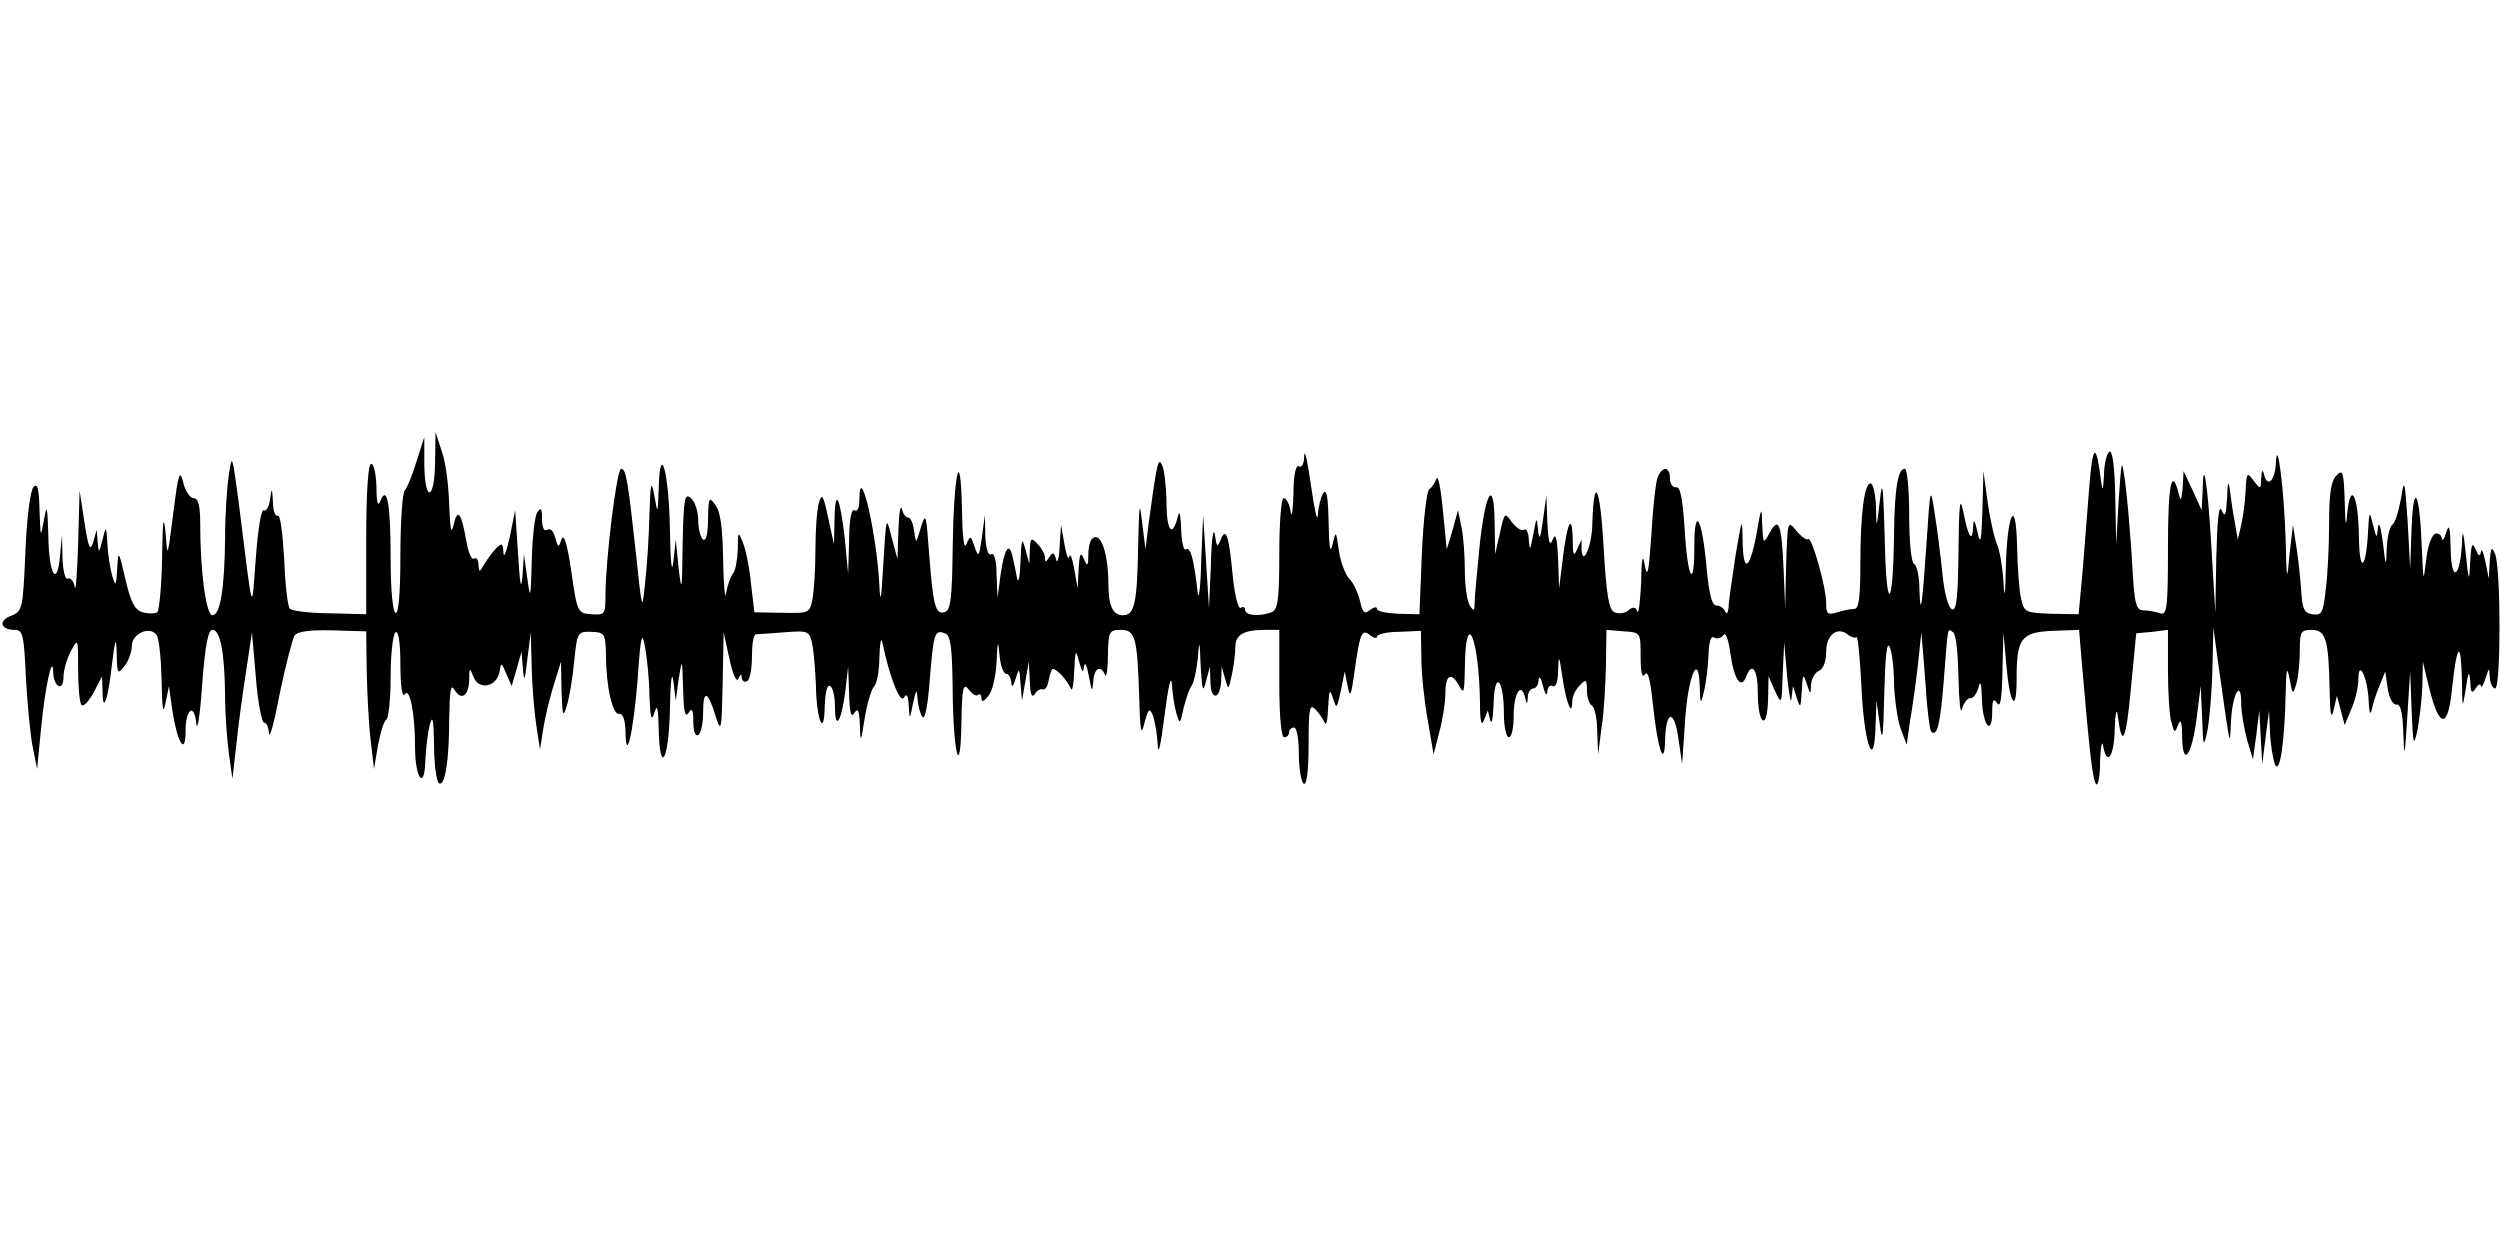
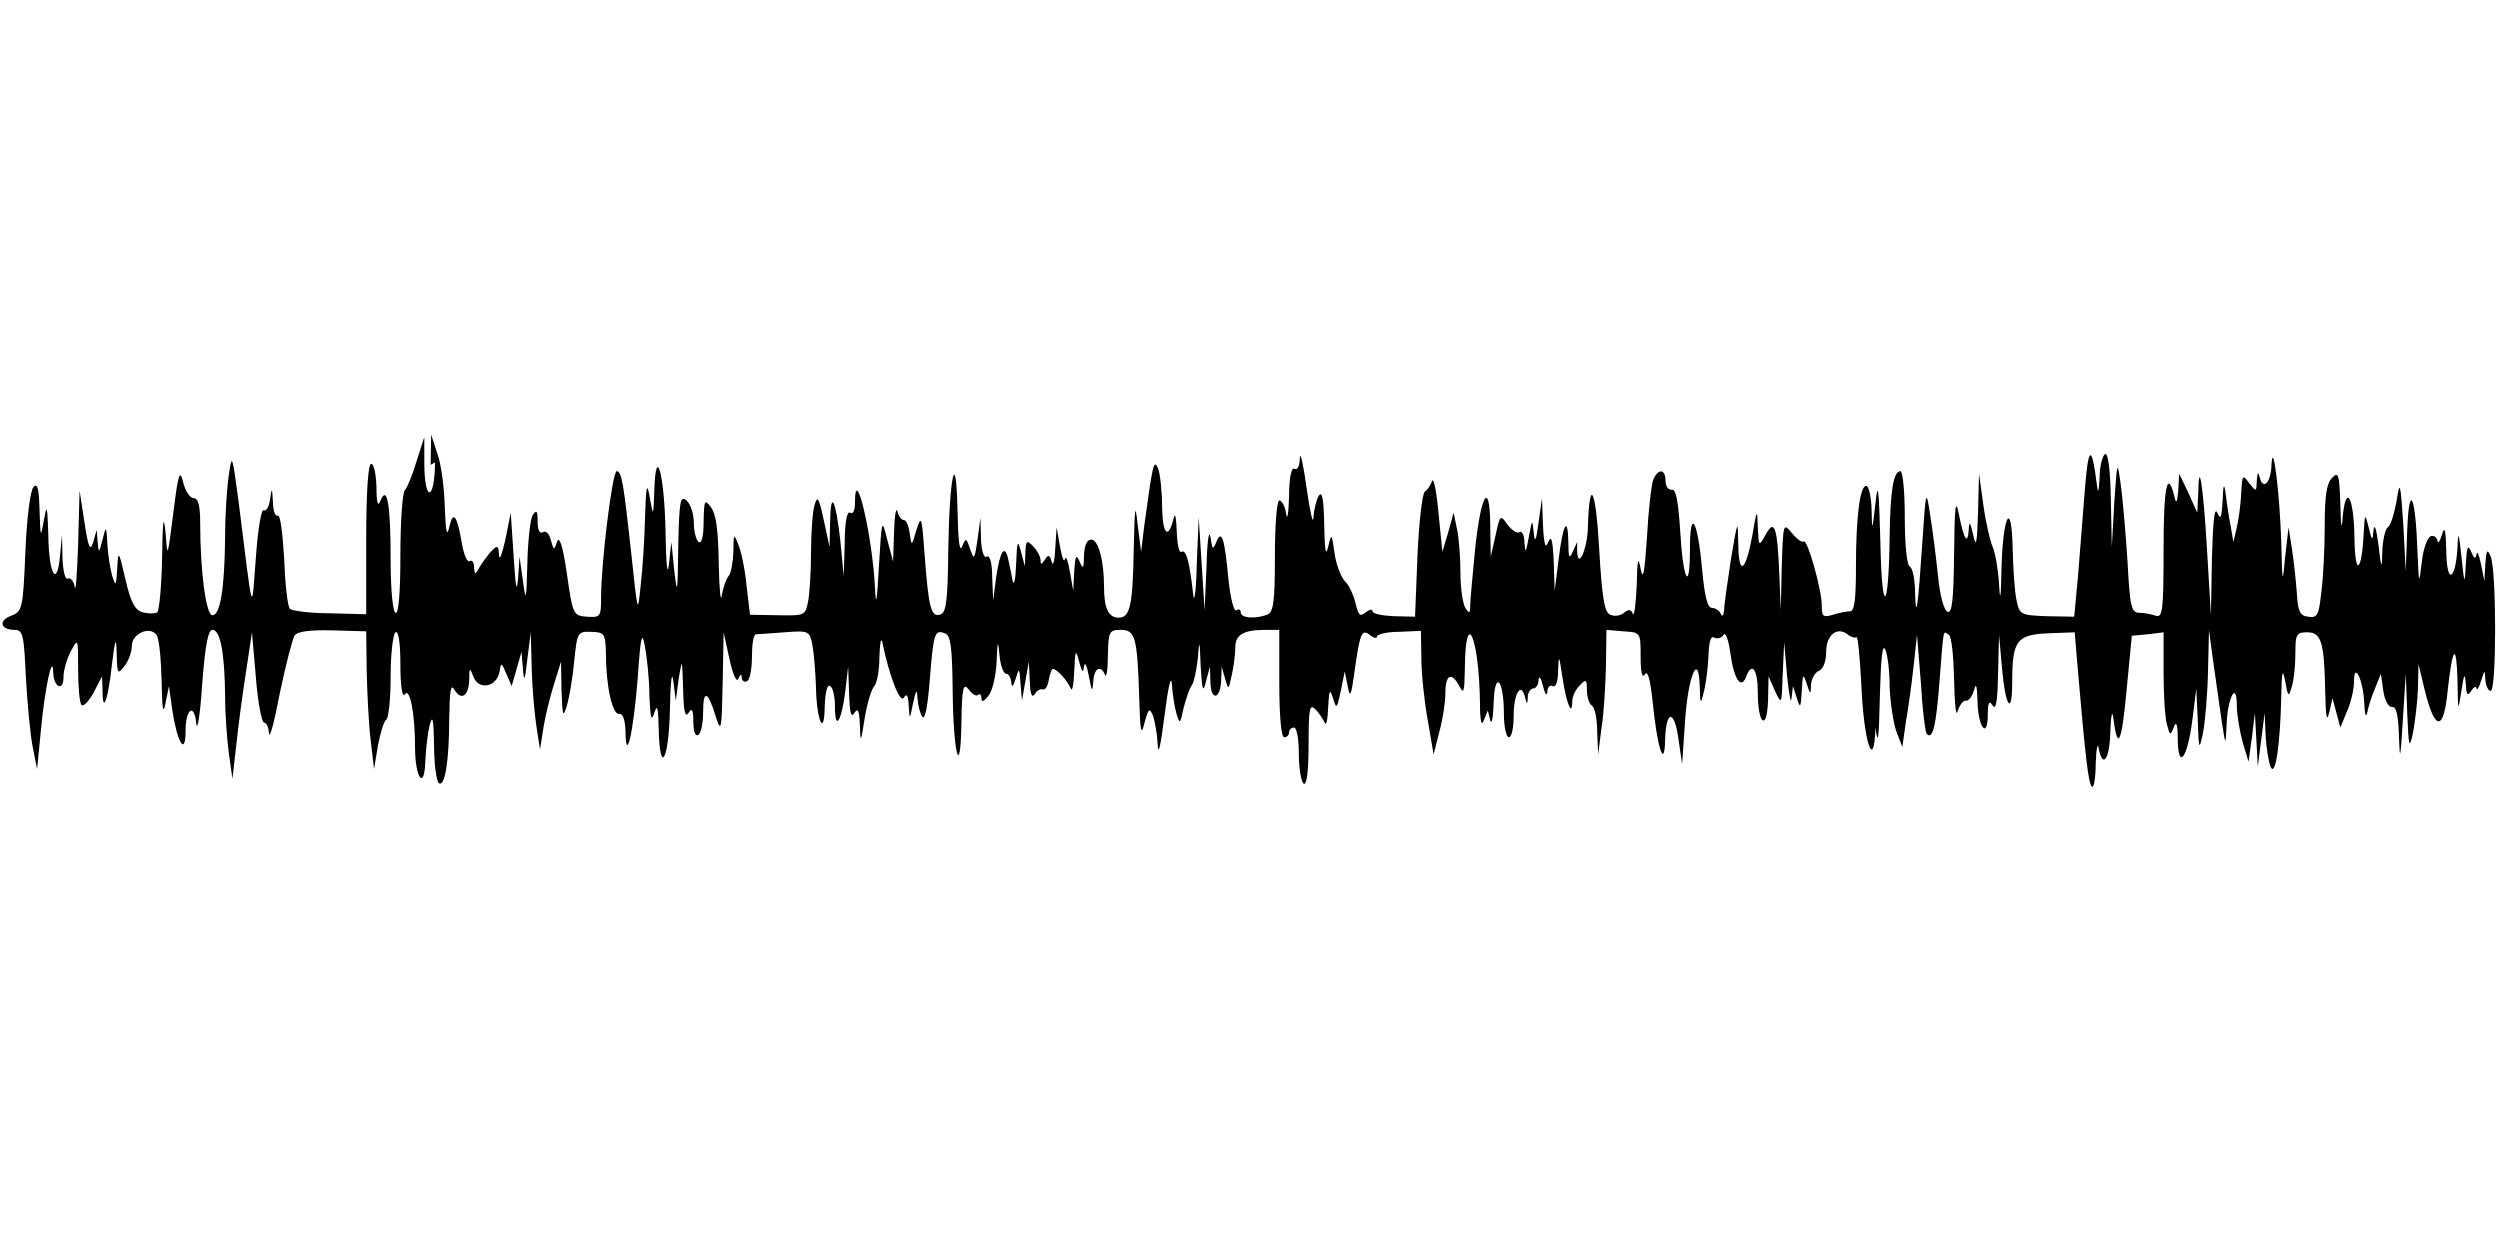
<svg xmlns="http://www.w3.org/2000/svg" version="1.0" width="512pt" height="256pt" viewBox="0 0 512 256" preserveAspectRatio="none">
  <g id="403887mp3">
    <g transform="translate(0,256) scale(0.1,-0.1)" stroke="none">
-       <path d="M891 1613 c-1 -79 -21 -83 -22 -5 l0 57 -16 -50 c-8 -27 -19 -54 -24 -59 -5 -6 -9 -66 -9 -134 0 -79 -4 -121 -10 -117 -6 3 -10 51 -10 110 0 111 -7 154 -21 119 -5 -13 -8 -4 -8 29 -1 26 -5 47 -11 47 -6 0 -10 -58 -10 -154 l0 -154 -74 2 c-41 0 -78 5 -82 9 -5 4 -10 50 -12 102 -3 52 -8 92 -13 89 -5 -3 -10 10 -10 28 -2 30 -2 31 -6 5 -2 -15 -8 -25 -13 -22 -5 3 -12 -41 -16 -97 -9 -116 -5 -127 -35 112 -13 98 -14 102 -20 60 -4 -25 -8 -83 -8 -130 -1 -106 -10 -160 -26 -160 -13 0 -25 90 -25 188 0 37 -4 52 -14 52 -7 0 -17 15 -21 33 -7 27 -10 17 -20 -63 -12 -94 -12 -95 -16 -40 -4 39 -6 23 -7 -52 -1 -59 -6 -109 -10 -112 -5 -3 -18 -3 -30 0 -16 5 -24 20 -35 67 -14 61 -15 61 -17 22 -2 -35 -3 -37 -10 -15 -4 14 -9 43 -10 65 -2 39 -3 39 -10 10 -7 -28 -8 -29 -10 -5 l-2 25 -7 -25 c-6 -20 -10 -13 -18 40 l-10 65 -3 -110 c-2 -60 -5 -100 -7 -87 -2 12 -9 20 -14 17 -5 -4 -10 15 -11 42 l-1 48 -4 -43 c-6 -67 -23 -39 -24 41 -2 62 -3 66 -9 32 -7 -38 -7 -37 -9 19 -1 45 -4 57 -12 49 -7 -7 -14 -62 -17 -133 -5 -117 -6 -122 -29 -131 -27 -10 -22 -29 7 -29 17 0 19 -10 23 -97 3 -54 9 -118 14 -143 l9 -45 8 82 c8 85 24 158 25 116 1 -31 21 -40 21 -10 0 14 7 38 15 53 15 28 15 28 15 -37 0 -36 3 -69 7 -73 4 -4 15 8 25 26 l17 33 1 -29 c0 -49 11 -22 19 51 7 57 9 61 10 24 1 -42 2 -43 16 -25 8 10 15 29 15 41 0 26 38 42 51 22 5 -8 9 -50 10 -94 1 -57 3 -70 8 -45 l7 35 7 -50 c10 -66 27 -94 27 -43 0 47 18 59 22 16 2 -18 8 18 12 80 6 78 12 112 21 112 16 0 25 -45 26 -134 0 -39 4 -93 8 -121 l7 -50 8 70 c4 39 13 106 20 150 l12 80 8 -92 c4 -51 12 -93 17 -93 5 0 9 -10 10 -22 1 -13 11 24 22 82 12 58 26 111 30 118 6 9 30 12 78 11 l69 -2 1 -81 c1 -45 4 -108 8 -141 l7 -60 8 48 c5 26 12 50 17 53 5 3 9 43 9 89 0 46 5 87 10 90 6 4 10 -21 10 -67 0 -43 4 -68 9 -60 10 16 21 -39 21 -108 0 -63 19 -90 21 -30 1 25 5 59 9 75 6 23 8 12 9 -42 0 -39 5 -74 10 -77 12 -8 21 45 21 133 1 57 3 72 11 58 14 -23 29 -12 30 21 0 25 1 26 9 5 11 -27 47 -20 53 11 3 20 4 20 14 -4 l11 -25 10 35 10 35 3 -35 c2 -28 4 -25 9 20 l7 55 2 -75 c1 -41 6 -95 10 -120 l7 -45 7 45 c4 25 14 65 22 90 l14 45 1 -60 c2 -52 3 -56 11 -30 5 17 12 57 15 91 6 59 7 61 35 60 27 -1 29 -3 30 -46 0 -67 14 -125 27 -122 8 1 12 -12 13 -35 1 -70 16 -4 25 107 6 90 9 99 15 65 4 -22 9 -67 9 -100 2 -46 4 -54 10 -35 6 19 8 11 9 -32 2 -99 21 -65 23 40 1 57 4 80 7 57 l5 -40 6 45 c7 43 7 42 9 -20 1 -46 4 -61 11 -50 7 11 10 7 10 -18 0 -20 4 -31 10 -27 6 3 10 25 10 47 0 47 10 43 26 -10 11 -34 12 -27 14 68 l2 105 12 -55 c7 -32 15 -49 18 -40 5 10 7 11 7 2 1 -7 6 -10 11 -7 6 3 10 26 10 51 0 24 3 44 8 45 4 0 30 2 58 4 51 4 52 3 58 -27 3 -17 6 -54 7 -82 1 -70 17 -109 18 -43 1 29 5 46 11 42 6 -3 10 -22 10 -42 0 -51 13 -32 21 30 l6 52 2 -55 c1 -40 4 -51 11 -40 7 11 10 5 11 -25 1 -38 2 -37 10 15 5 30 14 59 19 64 6 6 11 33 11 60 1 28 3 42 6 31 14 -69 36 -126 44 -114 6 10 9 5 10 -16 2 -30 2 -30 9 5 6 28 8 30 9 10 1 -14 5 -31 10 -38 5 -8 11 21 15 74 8 98 10 105 31 97 12 -4 15 -28 16 -112 1 -134 16 -193 18 -71 1 73 4 82 15 68 7 -10 16 -15 19 -11 4 3 7 0 7 -7 0 -9 5 -7 15 6 8 10 15 42 16 69 2 44 3 46 6 13 2 -21 8 -38 14 -38 5 0 9 -8 10 -17 1 -12 4 -10 9 7 7 23 8 23 10 -10 l3 -35 7 40 7 40 2 -40 c1 -26 4 -35 10 -27 4 8 12 12 17 10 5 -1 10 7 12 20 2 12 6 22 8 22 9 0 30 -24 37 -40 3 -8 6 8 7 35 2 44 3 47 10 20 6 -22 8 -25 10 -10 2 11 6 2 10 -20 6 -31 7 -34 9 -12 1 28 15 37 24 15 3 -7 6 11 6 40 1 49 3 52 26 52 30 0 34 -14 38 -135 2 -75 4 -84 11 -55 8 29 10 31 17 15 4 -11 9 -38 10 -60 1 -25 6 -3 14 60 7 55 13 84 15 65 1 -19 5 -46 9 -60 7 -24 8 -24 15 10 5 19 12 40 16 45 5 6 10 31 13 55 3 42 4 41 6 -15 3 -50 5 -55 11 -30 l8 30 1 -33 c1 -39 21 -34 22 6 l1 27 7 -25 c7 -24 7 -24 14 9 4 18 7 44 7 56 0 25 17 35 61 35 l29 0 0 -110 c0 -67 4 -110 10 -110 6 0 10 5 10 10 0 6 5 10 10 10 6 0 10 -24 10 -54 0 -30 5 -58 10 -61 6 -4 10 25 10 80 0 72 2 84 13 73 8 -7 16 -20 20 -28 3 -8 6 5 7 30 2 37 3 41 10 20 7 -23 8 -22 16 15 l8 40 6 -30 c5 -26 7 -21 14 29 11 80 15 89 32 75 8 -6 14 -7 14 -3 0 5 20 10 45 10 l45 2 1 -57 c0 -31 6 -87 13 -126 l12 -70 12 47 c7 26 12 60 12 76 0 39 11 47 27 20 11 -21 12 -18 13 32 1 129 29 67 31 -69 0 -38 3 -50 8 -36 l8 20 5 -20 c3 -11 6 5 7 35 2 69 21 49 21 -22 0 -27 5 -48 10 -48 6 0 10 20 10 44 0 46 15 70 23 39 4 -17 5 -17 6 0 0 9 6 17 11 17 6 0 11 8 11 18 1 9 5 4 9 -13 4 -16 8 -22 9 -12 0 10 6 15 11 12 6 -4 11 9 11 32 1 34 2 32 9 -15 8 -53 20 -82 20 -48 0 10 7 24 15 32 13 14 15 13 15 -10 0 -14 5 -28 10 -31 6 -3 11 -27 11 -53 l2 -47 7 55 c5 30 8 88 9 127 l1 73 35 -3 c35 -2 35 -2 35 -52 0 -32 3 -45 9 -36 6 9 11 -12 16 -60 9 -88 23 -134 25 -79 1 64 18 70 27 10 l8 -55 6 88 c6 93 28 144 30 72 1 -39 2 -39 9 -10 4 17 8 49 9 73 1 29 5 41 12 36 6 -3 15 -1 19 6 4 6 10 -10 14 -39 7 -52 22 -74 32 -47 12 32 24 15 24 -33 0 -28 4 -53 10 -56 6 -4 10 13 11 42 l1 48 13 -30 c14 -29 14 -29 16 35 l3 65 6 -70 c4 -38 8 -59 9 -45 l3 25 8 -25 c7 -22 8 -20 10 15 2 35 3 37 10 15 8 -24 8 -24 9 -2 1 12 8 25 16 28 9 4 15 19 15 39 0 35 23 53 45 35 6 -5 14 -7 17 -5 3 3 7 -41 10 -97 5 -119 26 -181 29 -88 l2 55 7 -50 c5 -39 7 -25 9 65 2 75 5 108 11 95 5 -11 9 -45 9 -76 1 -31 7 -71 13 -90 l13 -34 7 50 c5 28 12 79 16 115 l7 65 8 -99 c3 -54 9 -101 12 -104 12 -13 19 15 26 106 9 115 7 105 19 97 6 -3 10 -45 11 -93 1 -48 4 -77 7 -64 4 13 12 23 17 22 6 -1 13 9 17 22 4 16 6 9 7 -24 1 -53 21 -78 21 -26 0 25 3 29 10 18 7 -10 10 9 11 65 l2 80 6 -67 c7 -81 21 -101 21 -30 0 85 9 97 73 100 l55 2 6 -72 c16 -186 22 -237 29 -244 4 -4 8 17 8 47 1 30 4 44 6 32 8 -44 23 -23 24 35 1 31 4 44 6 27 9 -70 17 -53 27 54 l11 114 33 3 32 4 0 -83 c0 -45 3 -93 7 -106 6 -23 7 -23 14 -5 5 13 8 6 8 -25 1 -65 20 -39 30 40 l8 64 3 -65 c2 -62 3 -63 11 -25 4 22 9 78 10 125 l2 85 8 -60 c5 -33 12 -87 17 -120 9 -59 9 -60 11 -15 2 57 21 92 21 40 0 -19 6 -53 12 -75 l12 -40 7 50 6 50 3 -55 3 -55 7 55 7 55 2 -45 c1 -25 6 -54 10 -65 10 -24 20 46 22 144 1 52 3 58 8 31 6 -33 7 -34 14 -10 4 14 7 44 7 68 0 38 2 42 24 42 29 0 35 -19 37 -120 1 -51 3 -66 8 -45 l7 30 8 -30 8 -30 14 34 c8 18 14 45 14 60 0 43 19 3 21 -44 1 -22 3 -31 6 -20 2 11 9 34 16 50 l12 30 5 -35 c3 -20 11 -34 18 -33 8 2 13 -16 14 -60 2 -53 3 -48 8 33 l6 95 3 -80 c3 -72 4 -76 12 -40 4 22 9 63 10 90 l1 50 13 -54 c21 -85 39 -84 47 1 10 91 18 98 20 17 1 -62 1 -63 8 -19 5 35 7 38 9 15 1 -23 3 -27 11 -15 5 8 10 11 11 5 0 -5 5 1 9 15 8 24 8 24 9 3 1 -13 6 -23 11 -23 12 0 12 246 0 275 -7 17 -9 14 -11 -15 l-2 -35 -7 35 c-4 19 -8 28 -9 20 -2 -11 -5 -9 -11 5 -7 16 -9 10 -11 -25 -2 -44 -3 -43 -9 15 -5 50 -7 53 -8 20 -4 -70 -22 -78 -23 -10 -1 45 -3 54 -9 35 -4 -14 -8 -19 -9 -13 -1 7 -7 12 -13 10 -7 -1 -16 -24 -19 -52 -6 -49 -6 -49 -9 20 -4 116 -17 144 -21 45 l-3 -85 -5 95 c-6 89 -7 92 -14 48 -5 -26 -12 -50 -18 -53 -5 -4 -10 -25 -11 -48 -1 -40 -2 -39 -8 13 -4 30 -8 44 -10 30 -2 -24 -3 -24 -10 5 -7 29 -8 29 -10 -10 -4 -83 -18 -92 -19 -13 -1 83 -17 115 -24 46 -2 -31 -4 -24 -5 25 -2 61 -4 67 -17 53 -11 -10 -15 -37 -15 -98 0 -46 -3 -107 -7 -136 -5 -47 -8 -53 -27 -50 -17 2 -21 11 -23 48 -2 25 -6 65 -10 90 l-7 45 -7 -60 c-5 -58 -6 -57 -8 30 -3 98 -17 214 -20 158 -1 -36 -17 -53 -24 -26 -3 13 -5 11 -6 -6 -1 -24 -1 -24 -16 -5 -13 18 -14 16 -16 -21 -1 -22 -5 -53 -9 -70 l-7 -30 -6 35 c-4 19 -8 49 -10 65 -3 22 -5 18 -6 -15 -2 -35 -4 -41 -11 -25 -6 13 -9 -20 -11 -95 l-2 -115 -8 134 c-8 136 -17 188 -18 116 l-2 -40 -18 40 -19 40 -2 -35 c-2 -22 -4 -28 -7 -15 -15 62 -23 26 -23 -104 0 -126 -2 -142 -16 -137 -9 3 -24 6 -34 6 -16 0 -19 12 -24 108 -4 59 -10 130 -14 157 -7 48 -7 46 -13 -40 l-5 -90 -2 98 c-1 62 -6 96 -12 92 -5 -3 -11 -25 -11 -48 -2 -32 -3 -35 -6 -12 -10 80 -17 77 -24 -10 -4 -49 -10 -129 -14 -177 l-8 -86 -56 1 c-53 2 -56 3 -62 32 -4 17 -7 64 -8 105 -2 104 -20 72 -23 -40 -1 -62 -3 -70 -5 -30 -2 30 -8 64 -13 75 -5 11 -14 49 -19 85 l-9 65 -2 -80 c-2 -64 -4 -73 -10 -45 -6 26 -8 29 -9 11 -2 -34 -10 -21 -20 30 -7 35 -9 19 -10 -79 -1 -94 -4 -123 -13 -120 -8 3 -16 33 -20 74 -4 38 -11 94 -16 124 -8 54 -9 53 -16 -55 -9 -135 -13 -164 -15 -103 0 26 -5 50 -11 53 -6 3 -10 48 -10 101 0 52 -4 94 -9 94 -14 0 -21 -39 -22 -135 -2 -156 -16 -163 -19 -10 -3 111 -5 127 -10 80 -7 -60 -7 -60 -8 -12 -1 26 -6 47 -11 47 -13 0 -21 -64 -21 -166 0 -66 -3 -91 -12 -91 -7 0 -23 -3 -35 -7 -20 -6 -23 -4 -23 19 0 33 -30 138 -37 131 -3 -3 -14 5 -24 17 -18 22 -18 21 -21 -68 l-2 -90 -3 75 c-4 97 -10 113 -28 80 -14 -25 -14 -25 -16 15 -1 39 -2 38 -11 -15 -14 -77 -28 -86 -29 -20 -1 53 -1 52 -15 -30 -7 -47 -14 -94 -14 -105 -1 -11 -4 -14 -7 -7 -2 6 -11 12 -18 12 -9 0 -15 24 -20 78 -9 102 -25 129 -25 43 0 -92 -14 -66 -20 37 -4 62 -9 86 -17 84 -7 -1 -13 7 -13 18 0 25 -15 26 -25 3 -4 -10 -10 -63 -13 -118 -5 -74 -8 -91 -13 -65 -5 28 -7 20 -8 -35 -2 -38 -5 -64 -8 -57 -3 9 -9 10 -18 2 -7 -6 -19 -8 -28 -4 -12 4 -17 33 -23 137 -7 123 -20 147 -23 42 -1 -44 -20 -87 -22 -50 l0 20 -9 -20 c-7 -16 -9 -12 -9 19 -1 56 -11 39 -20 -35 l-8 -64 -2 60 c-2 44 -5 55 -11 40 -6 -15 -9 -6 -11 35 l-2 55 -7 -50 c-5 -39 -8 -43 -10 -20 -3 28 -3 27 -10 -10 -6 -32 -7 -34 -9 -12 0 16 -5 26 -10 22 -5 -3 -16 4 -25 16 -14 20 -15 20 -24 -22 l-10 -44 -1 65 c-1 92 -19 65 -31 -50 -5 -52 -10 -104 -10 -115 0 -17 -2 -17 -10 -5 -5 8 -10 40 -10 71 0 31 -3 72 -7 90 l-7 34 -11 -40 -12 -40 -8 80 c-4 44 -10 73 -13 65 -3 -8 -9 -18 -15 -22 -5 -3 -12 -62 -15 -131 l-5 -125 -43 1 c-24 1 -44 5 -44 10 0 5 -6 4 -14 -2 -12 -10 -15 -6 -21 19 -4 16 -13 37 -22 45 -8 9 -18 35 -21 58 -6 41 -6 41 -13 12 -5 -21 -7 -7 -8 45 -1 52 -4 70 -11 60 -5 -8 -10 -28 -11 -45 -1 -16 -7 11 -14 60 -7 50 -13 77 -14 62 0 -16 -5 -26 -11 -22 -6 4 -11 -18 -11 -57 -1 -35 -4 -51 -6 -35 -2 15 -9 27 -14 27 -5 0 -9 -50 -9 -114 0 -95 -3 -115 -16 -120 -25 -9 -54 -7 -54 5 0 5 -4 8 -9 4 -5 -3 -12 25 -16 62 -8 86 -14 105 -25 78 -7 -17 -8 -16 -12 10 -3 17 -7 -10 -8 -60 l-4 -90 -6 95 -6 95 -4 -95 c-1 -52 -5 -81 -7 -65 -8 72 -15 95 -24 90 -5 -4 -9 14 -10 42 -1 26 -3 39 -6 28 -11 -46 -23 -36 -24 21 0 32 -4 68 -8 79 -9 21 -11 12 -29 -120 l-6 -50 -7 55 c-5 46 -6 39 -8 -45 -2 -119 -7 -145 -31 -145 -21 0 -30 19 -30 65 0 53 -12 95 -26 95 -9 0 -14 -12 -15 -32 0 -28 -2 -30 -9 -13 -7 16 -9 12 -11 -20 l-2 -40 -7 40 c-4 22 -8 33 -10 25 -2 -8 -6 3 -10 25 l-7 40 -3 -45 c-1 -25 -5 -36 -7 -26 -4 15 -7 16 -14 5 -7 -11 -9 -11 -9 -1 0 7 -7 20 -15 28 -13 14 -15 12 -16 -13 l-1 -28 -8 30 c-7 26 -8 22 -10 -25 -1 -30 -4 -46 -7 -35 -2 11 -6 31 -9 44 -7 33 -17 18 -25 -37 l-6 -47 -2 48 c0 29 -5 46 -11 42 -6 -4 -11 11 -12 37 l-1 43 -6 -45 c-6 -41 -7 -43 -15 -20 -8 24 -9 24 -17 5 -5 -12 -8 17 -9 75 -3 135 -17 68 -19 -86 -1 -95 -4 -123 -15 -127 -20 -8 -25 12 -33 117 -6 83 -7 88 -17 56 -10 -34 -10 -35 -14 -7 -2 15 -7 27 -12 27 -5 0 -11 8 -13 18 -3 9 -6 -10 -7 -43 l-2 -60 -12 45 c-11 44 -11 44 -17 -55 -4 -72 -6 -85 -8 -45 -5 107 -41 260 -41 176 0 -16 -4 -25 -10 -21 -6 4 -11 -19 -11 -62 l-2 -68 -7 73 c-10 87 -20 105 -21 36 l-1 -49 -12 55 c-10 47 -13 51 -19 30 -4 -14 -7 -57 -7 -96 0 -39 -3 -85 -6 -101 -6 -29 -7 -29 -62 -28 l-57 1 -7 59 c-3 33 -11 71 -17 85 -9 23 -10 22 -10 -15 -1 -23 -5 -45 -10 -50 -5 -6 -11 -23 -14 -40 -2 -16 -5 13 -6 66 -1 66 -5 101 -16 115 -13 18 -14 15 -15 -29 0 -30 -4 -46 -10 -42 -5 3 -10 21 -10 39 0 19 -7 39 -15 46 -13 11 -15 -1 -17 -96 -1 -93 -2 -100 -8 -49 l-6 60 -5 -45 c-3 -28 -6 -2 -7 65 -2 118 -20 184 -23 85 -2 -54 -2 -54 -9 -15 -6 34 -8 27 -10 -40 -1 -44 -5 -107 -9 -140 -6 -59 -6 -57 -19 65 -16 147 -20 170 -30 170 -9 0 -32 -189 -32 -258 0 -40 -1 -42 -29 -40 -28 2 -29 4 -41 88 -8 55 -15 78 -20 66 -6 -19 -7 -18 -13 3 -3 13 -10 20 -16 16 -7 -4 -11 5 -11 22 0 22 -2 25 -10 13 -5 -8 -10 -53 -11 -100 -2 -76 -3 -80 -9 -35 l-7 50 -3 -45 c-3 -31 -5 -18 -9 45 l-6 90 -11 -55 c-7 -30 -12 -45 -13 -32 -1 19 -3 21 -14 10 -7 -7 -18 -22 -25 -33 -10 -18 -11 -18 -12 -2 0 10 -4 16 -9 13 -5 -4 -12 13 -16 36 -10 58 -18 69 -26 33 -5 -21 -7 -9 -9 40 -1 39 -7 88 -15 110 l-13 40 -1 -62z" />
+       <path d="M891 1613 c-1 -79 -21 -83 -22 -5 l0 57 -16 -50 c-8 -27 -19 -54 -24 -59 -5 -6 -9 -66 -9 -134 0 -79 -4 -121 -10 -117 -6 3 -10 51 -10 110 0 111 -7 154 -21 119 -5 -13 -8 -4 -8 29 -1 26 -5 47 -11 47 -6 0 -10 -58 -10 -154 l0 -154 -74 2 c-41 0 -78 5 -82 9 -5 4 -10 50 -12 102 -3 52 -8 92 -13 89 -5 -3 -10 10 -10 28 -2 30 -2 31 -6 5 -2 -15 -8 -25 -13 -22 -5 3 -12 -41 -16 -97 -9 -116 -5 -127 -35 112 -13 98 -14 102 -20 60 -4 -25 -8 -83 -8 -130 -1 -106 -10 -160 -26 -160 -13 0 -25 90 -25 188 0 37 -4 52 -14 52 -7 0 -17 15 -21 33 -7 27 -10 17 -20 -63 -12 -94 -12 -95 -16 -40 -4 39 -6 23 -7 -52 -1 -59 -6 -109 -10 -112 -5 -3 -18 -3 -30 0 -16 5 -24 20 -35 67 -14 61 -15 61 -17 22 -2 -35 -3 -37 -10 -15 -4 14 -9 43 -10 65 -2 39 -3 39 -10 10 -7 -28 -8 -29 -10 -5 l-2 25 -7 -25 c-6 -20 -10 -13 -18 40 l-10 65 -3 -110 c-2 -60 -5 -100 -7 -87 -2 12 -9 20 -14 17 -5 -4 -10 15 -11 42 l-1 48 -4 -43 c-6 -67 -23 -39 -24 41 -2 62 -3 66 -9 32 -7 -38 -7 -37 -9 19 -1 45 -4 57 -12 49 -7 -7 -14 -62 -17 -133 -5 -117 -6 -122 -29 -131 -27 -10 -22 -29 7 -29 17 0 19 -10 23 -97 3 -54 9 -118 14 -143 l9 -45 8 82 c8 85 24 158 25 116 1 -31 21 -40 21 -10 0 14 7 38 15 53 15 28 15 28 15 -37 0 -36 3 -69 7 -73 4 -4 15 8 25 26 l17 33 1 -29 c0 -49 11 -22 19 51 7 57 9 61 10 24 1 -42 2 -43 16 -25 8 10 15 29 15 41 0 26 38 42 51 22 5 -8 9 -50 10 -94 1 -57 3 -70 8 -45 l7 35 7 -50 c10 -66 27 -94 27 -43 0 47 18 59 22 16 2 -18 8 18 12 80 6 78 12 112 21 112 16 0 25 -45 26 -134 0 -39 4 -93 8 -121 l7 -50 8 70 c4 39 13 106 20 150 l12 80 8 -92 c4 -51 12 -93 17 -93 5 0 9 -10 10 -22 1 -13 11 24 22 82 12 58 26 111 30 118 6 9 30 12 78 11 l69 -2 1 -81 c1 -45 4 -108 8 -141 l7 -60 8 48 c5 26 12 50 17 53 5 3 9 43 9 89 0 46 5 87 10 90 6 4 10 -21 10 -67 0 -43 4 -68 9 -60 10 16 21 -39 21 -108 0 -63 19 -90 21 -30 1 25 5 59 9 75 6 23 8 12 9 -42 0 -39 5 -74 10 -77 12 -8 21 45 21 133 1 57 3 72 11 58 14 -23 29 -12 30 21 0 25 1 26 9 5 11 -27 47 -20 53 11 3 20 4 20 14 -4 l11 -25 10 35 10 35 3 -35 c2 -28 4 -25 9 20 l7 55 2 -75 c1 -41 6 -95 10 -120 l7 -45 7 45 c4 25 14 65 22 90 l14 45 1 -60 c2 -52 3 -56 11 -30 5 17 12 57 15 91 6 59 7 61 35 60 27 -1 29 -3 30 -46 0 -67 14 -125 27 -122 8 1 12 -12 13 -35 1 -70 16 -4 25 107 6 90 9 99 15 65 4 -22 9 -67 9 -100 2 -46 4 -54 10 -35 6 19 8 11 9 -32 2 -99 21 -65 23 40 1 57 4 80 7 57 l5 -40 6 45 c7 43 7 42 9 -20 1 -46 4 -61 11 -50 7 11 10 7 10 -18 0 -20 4 -31 10 -27 6 3 10 25 10 47 0 47 10 43 26 -10 11 -34 12 -27 14 68 l2 105 12 -55 c7 -32 15 -49 18 -40 5 10 7 11 7 2 1 -7 6 -10 11 -7 6 3 10 26 10 51 0 24 3 44 8 45 4 0 30 2 58 4 51 4 52 3 58 -27 3 -17 6 -54 7 -82 1 -70 17 -109 18 -43 1 29 5 46 11 42 6 -3 10 -22 10 -42 0 -51 13 -32 21 30 l6 52 2 -55 c1 -40 4 -51 11 -40 7 11 10 5 11 -25 1 -38 2 -37 10 15 5 30 14 59 19 64 6 6 11 33 11 60 1 28 3 42 6 31 14 -69 36 -126 44 -114 6 10 9 5 10 -16 2 -30 2 -30 9 5 6 28 8 30 9 10 1 -14 5 -31 10 -38 5 -8 11 21 15 74 8 98 10 105 31 97 12 -4 15 -28 16 -112 1 -134 16 -193 18 -71 1 73 4 82 15 68 7 -10 16 -15 19 -11 4 3 7 0 7 -7 0 -9 5 -7 15 6 8 10 15 42 16 69 2 44 3 46 6 13 2 -21 8 -38 14 -38 5 0 9 -8 10 -17 1 -12 4 -10 9 7 7 23 8 23 10 -10 l3 -35 7 40 7 40 2 -40 c1 -26 4 -35 10 -27 4 8 12 12 17 10 5 -1 10 7 12 20 2 12 6 22 8 22 9 0 30 -24 37 -40 3 -8 6 8 7 35 2 44 3 47 10 20 6 -22 8 -25 10 -10 2 11 6 2 10 -20 6 -31 7 -34 9 -12 1 28 15 37 24 15 3 -7 6 11 6 40 1 49 3 52 26 52 30 0 34 -14 38 -135 2 -75 4 -84 11 -55 8 29 10 31 17 15 4 -11 9 -38 10 -60 1 -25 6 -3 14 60 7 55 13 84 15 65 1 -19 5 -46 9 -60 7 -24 8 -24 15 10 5 19 12 40 16 45 5 6 10 31 13 55 3 42 4 41 6 -15 3 -50 5 -55 11 -30 l8 30 1 -33 c1 -39 21 -34 22 6 l1 27 7 -25 c7 -24 7 -24 14 9 4 18 7 44 7 56 0 25 17 35 61 35 l29 0 0 -110 c0 -67 4 -110 10 -110 6 0 10 5 10 10 0 6 5 10 10 10 6 0 10 -24 10 -54 0 -30 5 -58 10 -61 6 -4 10 25 10 80 0 72 2 84 13 73 8 -7 16 -20 20 -28 3 -8 6 5 7 30 2 37 3 41 10 20 7 -23 8 -22 16 15 l8 40 6 -30 c5 -26 7 -21 14 29 11 80 15 89 32 75 8 -6 14 -7 14 -3 0 5 20 10 45 10 l45 2 1 -57 c0 -31 6 -87 13 -126 l12 -70 12 47 c7 26 12 60 12 76 0 39 11 47 27 20 11 -21 12 -18 13 32 1 129 29 67 31 -69 0 -38 3 -50 8 -36 l8 20 5 -20 c3 -11 6 5 7 35 2 69 21 49 21 -22 0 -27 5 -48 10 -48 6 0 10 20 10 44 0 46 15 70 23 39 4 -17 5 -17 6 0 0 9 6 17 11 17 6 0 11 8 11 18 1 9 5 4 9 -13 4 -16 8 -22 9 -12 0 10 6 15 11 12 6 -4 11 9 11 32 1 34 2 32 9 -15 8 -53 20 -82 20 -48 0 10 7 24 15 32 13 14 15 13 15 -10 0 -14 5 -28 10 -31 6 -3 11 -27 11 -53 l2 -47 7 55 c5 30 8 88 9 127 l1 73 35 -3 c35 -2 35 -2 35 -52 0 -32 3 -45 9 -36 6 9 11 -12 16 -60 9 -88 23 -134 25 -79 1 64 18 70 27 10 l8 -55 6 88 c6 93 28 144 30 72 1 -39 2 -39 9 -10 4 17 8 49 9 73 1 29 5 41 12 36 6 -3 15 -1 19 6 4 6 10 -10 14 -39 7 -52 22 -74 32 -47 12 32 24 15 24 -33 0 -28 4 -53 10 -56 6 -4 10 13 11 42 l1 48 13 -30 c14 -29 14 -29 16 35 l3 65 6 -70 c4 -38 8 -59 9 -45 l3 25 8 -25 c7 -22 8 -20 10 15 2 35 3 37 10 15 8 -24 8 -24 9 -2 1 12 8 25 16 28 9 4 15 19 15 39 0 35 23 53 45 35 6 -5 14 -7 17 -5 3 3 7 -41 10 -97 5 -119 26 -181 29 -88 c5 -39 7 -25 9 65 2 75 5 108 11 95 5 -11 9 -45 9 -76 1 -31 7 -71 13 -90 l13 -34 7 50 c5 28 12 79 16 115 l7 65 8 -99 c3 -54 9 -101 12 -104 12 -13 19 15 26 106 9 115 7 105 19 97 6 -3 10 -45 11 -93 1 -48 4 -77 7 -64 4 13 12 23 17 22 6 -1 13 9 17 22 4 16 6 9 7 -24 1 -53 21 -78 21 -26 0 25 3 29 10 18 7 -10 10 9 11 65 l2 80 6 -67 c7 -81 21 -101 21 -30 0 85 9 97 73 100 l55 2 6 -72 c16 -186 22 -237 29 -244 4 -4 8 17 8 47 1 30 4 44 6 32 8 -44 23 -23 24 35 1 31 4 44 6 27 9 -70 17 -53 27 54 l11 114 33 3 32 4 0 -83 c0 -45 3 -93 7 -106 6 -23 7 -23 14 -5 5 13 8 6 8 -25 1 -65 20 -39 30 40 l8 64 3 -65 c2 -62 3 -63 11 -25 4 22 9 78 10 125 l2 85 8 -60 c5 -33 12 -87 17 -120 9 -59 9 -60 11 -15 2 57 21 92 21 40 0 -19 6 -53 12 -75 l12 -40 7 50 6 50 3 -55 3 -55 7 55 7 55 2 -45 c1 -25 6 -54 10 -65 10 -24 20 46 22 144 1 52 3 58 8 31 6 -33 7 -34 14 -10 4 14 7 44 7 68 0 38 2 42 24 42 29 0 35 -19 37 -120 1 -51 3 -66 8 -45 l7 30 8 -30 8 -30 14 34 c8 18 14 45 14 60 0 43 19 3 21 -44 1 -22 3 -31 6 -20 2 11 9 34 16 50 l12 30 5 -35 c3 -20 11 -34 18 -33 8 2 13 -16 14 -60 2 -53 3 -48 8 33 l6 95 3 -80 c3 -72 4 -76 12 -40 4 22 9 63 10 90 l1 50 13 -54 c21 -85 39 -84 47 1 10 91 18 98 20 17 1 -62 1 -63 8 -19 5 35 7 38 9 15 1 -23 3 -27 11 -15 5 8 10 11 11 5 0 -5 5 1 9 15 8 24 8 24 9 3 1 -13 6 -23 11 -23 12 0 12 246 0 275 -7 17 -9 14 -11 -15 l-2 -35 -7 35 c-4 19 -8 28 -9 20 -2 -11 -5 -9 -11 5 -7 16 -9 10 -11 -25 -2 -44 -3 -43 -9 15 -5 50 -7 53 -8 20 -4 -70 -22 -78 -23 -10 -1 45 -3 54 -9 35 -4 -14 -8 -19 -9 -13 -1 7 -7 12 -13 10 -7 -1 -16 -24 -19 -52 -6 -49 -6 -49 -9 20 -4 116 -17 144 -21 45 l-3 -85 -5 95 c-6 89 -7 92 -14 48 -5 -26 -12 -50 -18 -53 -5 -4 -10 -25 -11 -48 -1 -40 -2 -39 -8 13 -4 30 -8 44 -10 30 -2 -24 -3 -24 -10 5 -7 29 -8 29 -10 -10 -4 -83 -18 -92 -19 -13 -1 83 -17 115 -24 46 -2 -31 -4 -24 -5 25 -2 61 -4 67 -17 53 -11 -10 -15 -37 -15 -98 0 -46 -3 -107 -7 -136 -5 -47 -8 -53 -27 -50 -17 2 -21 11 -23 48 -2 25 -6 65 -10 90 l-7 45 -7 -60 c-5 -58 -6 -57 -8 30 -3 98 -17 214 -20 158 -1 -36 -17 -53 -24 -26 -3 13 -5 11 -6 -6 -1 -24 -1 -24 -16 -5 -13 18 -14 16 -16 -21 -1 -22 -5 -53 -9 -70 l-7 -30 -6 35 c-4 19 -8 49 -10 65 -3 22 -5 18 -6 -15 -2 -35 -4 -41 -11 -25 -6 13 -9 -20 -11 -95 l-2 -115 -8 134 c-8 136 -17 188 -18 116 l-2 -40 -18 40 -19 40 -2 -35 c-2 -22 -4 -28 -7 -15 -15 62 -23 26 -23 -104 0 -126 -2 -142 -16 -137 -9 3 -24 6 -34 6 -16 0 -19 12 -24 108 -4 59 -10 130 -14 157 -7 48 -7 46 -13 -40 l-5 -90 -2 98 c-1 62 -6 96 -12 92 -5 -3 -11 -25 -11 -48 -2 -32 -3 -35 -6 -12 -10 80 -17 77 -24 -10 -4 -49 -10 -129 -14 -177 l-8 -86 -56 1 c-53 2 -56 3 -62 32 -4 17 -7 64 -8 105 -2 104 -20 72 -23 -40 -1 -62 -3 -70 -5 -30 -2 30 -8 64 -13 75 -5 11 -14 49 -19 85 l-9 65 -2 -80 c-2 -64 -4 -73 -10 -45 -6 26 -8 29 -9 11 -2 -34 -10 -21 -20 30 -7 35 -9 19 -10 -79 -1 -94 -4 -123 -13 -120 -8 3 -16 33 -20 74 -4 38 -11 94 -16 124 -8 54 -9 53 -16 -55 -9 -135 -13 -164 -15 -103 0 26 -5 50 -11 53 -6 3 -10 48 -10 101 0 52 -4 94 -9 94 -14 0 -21 -39 -22 -135 -2 -156 -16 -163 -19 -10 -3 111 -5 127 -10 80 -7 -60 -7 -60 -8 -12 -1 26 -6 47 -11 47 -13 0 -21 -64 -21 -166 0 -66 -3 -91 -12 -91 -7 0 -23 -3 -35 -7 -20 -6 -23 -4 -23 19 0 33 -30 138 -37 131 -3 -3 -14 5 -24 17 -18 22 -18 21 -21 -68 l-2 -90 -3 75 c-4 97 -10 113 -28 80 -14 -25 -14 -25 -16 15 -1 39 -2 38 -11 -15 -14 -77 -28 -86 -29 -20 -1 53 -1 52 -15 -30 -7 -47 -14 -94 -14 -105 -1 -11 -4 -14 -7 -7 -2 6 -11 12 -18 12 -9 0 -15 24 -20 78 -9 102 -25 129 -25 43 0 -92 -14 -66 -20 37 -4 62 -9 86 -17 84 -7 -1 -13 7 -13 18 0 25 -15 26 -25 3 -4 -10 -10 -63 -13 -118 -5 -74 -8 -91 -13 -65 -5 28 -7 20 -8 -35 -2 -38 -5 -64 -8 -57 -3 9 -9 10 -18 2 -7 -6 -19 -8 -28 -4 -12 4 -17 33 -23 137 -7 123 -20 147 -23 42 -1 -44 -20 -87 -22 -50 l0 20 -9 -20 c-7 -16 -9 -12 -9 19 -1 56 -11 39 -20 -35 l-8 -64 -2 60 c-2 44 -5 55 -11 40 -6 -15 -9 -6 -11 35 l-2 55 -7 -50 c-5 -39 -8 -43 -10 -20 -3 28 -3 27 -10 -10 -6 -32 -7 -34 -9 -12 0 16 -5 26 -10 22 -5 -3 -16 4 -25 16 -14 20 -15 20 -24 -22 l-10 -44 -1 65 c-1 92 -19 65 -31 -50 -5 -52 -10 -104 -10 -115 0 -17 -2 -17 -10 -5 -5 8 -10 40 -10 71 0 31 -3 72 -7 90 l-7 34 -11 -40 -12 -40 -8 80 c-4 44 -10 73 -13 65 -3 -8 -9 -18 -15 -22 -5 -3 -12 -62 -15 -131 l-5 -125 -43 1 c-24 1 -44 5 -44 10 0 5 -6 4 -14 -2 -12 -10 -15 -6 -21 19 -4 16 -13 37 -22 45 -8 9 -18 35 -21 58 -6 41 -6 41 -13 12 -5 -21 -7 -7 -8 45 -1 52 -4 70 -11 60 -5 -8 -10 -28 -11 -45 -1 -16 -7 11 -14 60 -7 50 -13 77 -14 62 0 -16 -5 -26 -11 -22 -6 4 -11 -18 -11 -57 -1 -35 -4 -51 -6 -35 -2 15 -9 27 -14 27 -5 0 -9 -50 -9 -114 0 -95 -3 -115 -16 -120 -25 -9 -54 -7 -54 5 0 5 -4 8 -9 4 -5 -3 -12 25 -16 62 -8 86 -14 105 -25 78 -7 -17 -8 -16 -12 10 -3 17 -7 -10 -8 -60 l-4 -90 -6 95 -6 95 -4 -95 c-1 -52 -5 -81 -7 -65 -8 72 -15 95 -24 90 -5 -4 -9 14 -10 42 -1 26 -3 39 -6 28 -11 -46 -23 -36 -24 21 0 32 -4 68 -8 79 -9 21 -11 12 -29 -120 l-6 -50 -7 55 c-5 46 -6 39 -8 -45 -2 -119 -7 -145 -31 -145 -21 0 -30 19 -30 65 0 53 -12 95 -26 95 -9 0 -14 -12 -15 -32 0 -28 -2 -30 -9 -13 -7 16 -9 12 -11 -20 l-2 -40 -7 40 c-4 22 -8 33 -10 25 -2 -8 -6 3 -10 25 l-7 40 -3 -45 c-1 -25 -5 -36 -7 -26 -4 15 -7 16 -14 5 -7 -11 -9 -11 -9 -1 0 7 -7 20 -15 28 -13 14 -15 12 -16 -13 l-1 -28 -8 30 c-7 26 -8 22 -10 -25 -1 -30 -4 -46 -7 -35 -2 11 -6 31 -9 44 -7 33 -17 18 -25 -37 l-6 -47 -2 48 c0 29 -5 46 -11 42 -6 -4 -11 11 -12 37 l-1 43 -6 -45 c-6 -41 -7 -43 -15 -20 -8 24 -9 24 -17 5 -5 -12 -8 17 -9 75 -3 135 -17 68 -19 -86 -1 -95 -4 -123 -15 -127 -20 -8 -25 12 -33 117 -6 83 -7 88 -17 56 -10 -34 -10 -35 -14 -7 -2 15 -7 27 -12 27 -5 0 -11 8 -13 18 -3 9 -6 -10 -7 -43 l-2 -60 -12 45 c-11 44 -11 44 -17 -55 -4 -72 -6 -85 -8 -45 -5 107 -41 260 -41 176 0 -16 -4 -25 -10 -21 -6 4 -11 -19 -11 -62 l-2 -68 -7 73 c-10 87 -20 105 -21 36 l-1 -49 -12 55 c-10 47 -13 51 -19 30 -4 -14 -7 -57 -7 -96 0 -39 -3 -85 -6 -101 -6 -29 -7 -29 -62 -28 l-57 1 -7 59 c-3 33 -11 71 -17 85 -9 23 -10 22 -10 -15 -1 -23 -5 -45 -10 -50 -5 -6 -11 -23 -14 -40 -2 -16 -5 13 -6 66 -1 66 -5 101 -16 115 -13 18 -14 15 -15 -29 0 -30 -4 -46 -10 -42 -5 3 -10 21 -10 39 0 19 -7 39 -15 46 -13 11 -15 -1 -17 -96 -1 -93 -2 -100 -8 -49 l-6 60 -5 -45 c-3 -28 -6 -2 -7 65 -2 118 -20 184 -23 85 -2 -54 -2 -54 -9 -15 -6 34 -8 27 -10 -40 -1 -44 -5 -107 -9 -140 -6 -59 -6 -57 -19 65 -16 147 -20 170 -30 170 -9 0 -32 -189 -32 -258 0 -40 -1 -42 -29 -40 -28 2 -29 4 -41 88 -8 55 -15 78 -20 66 -6 -19 -7 -18 -13 3 -3 13 -10 20 -16 16 -7 -4 -11 5 -11 22 0 22 -2 25 -10 13 -5 -8 -10 -53 -11 -100 -2 -76 -3 -80 -9 -35 l-7 50 -3 -45 c-3 -31 -5 -18 -9 45 l-6 90 -11 -55 c-7 -30 -12 -45 -13 -32 -1 19 -3 21 -14 10 -7 -7 -18 -22 -25 -33 -10 -18 -11 -18 -12 -2 0 10 -4 16 -9 13 -5 -4 -12 13 -16 36 -10 58 -18 69 -26 33 -5 -21 -7 -9 -9 40 -1 39 -7 88 -15 110 l-13 40 -1 -62z" />
    </g>
  </g>
</svg>